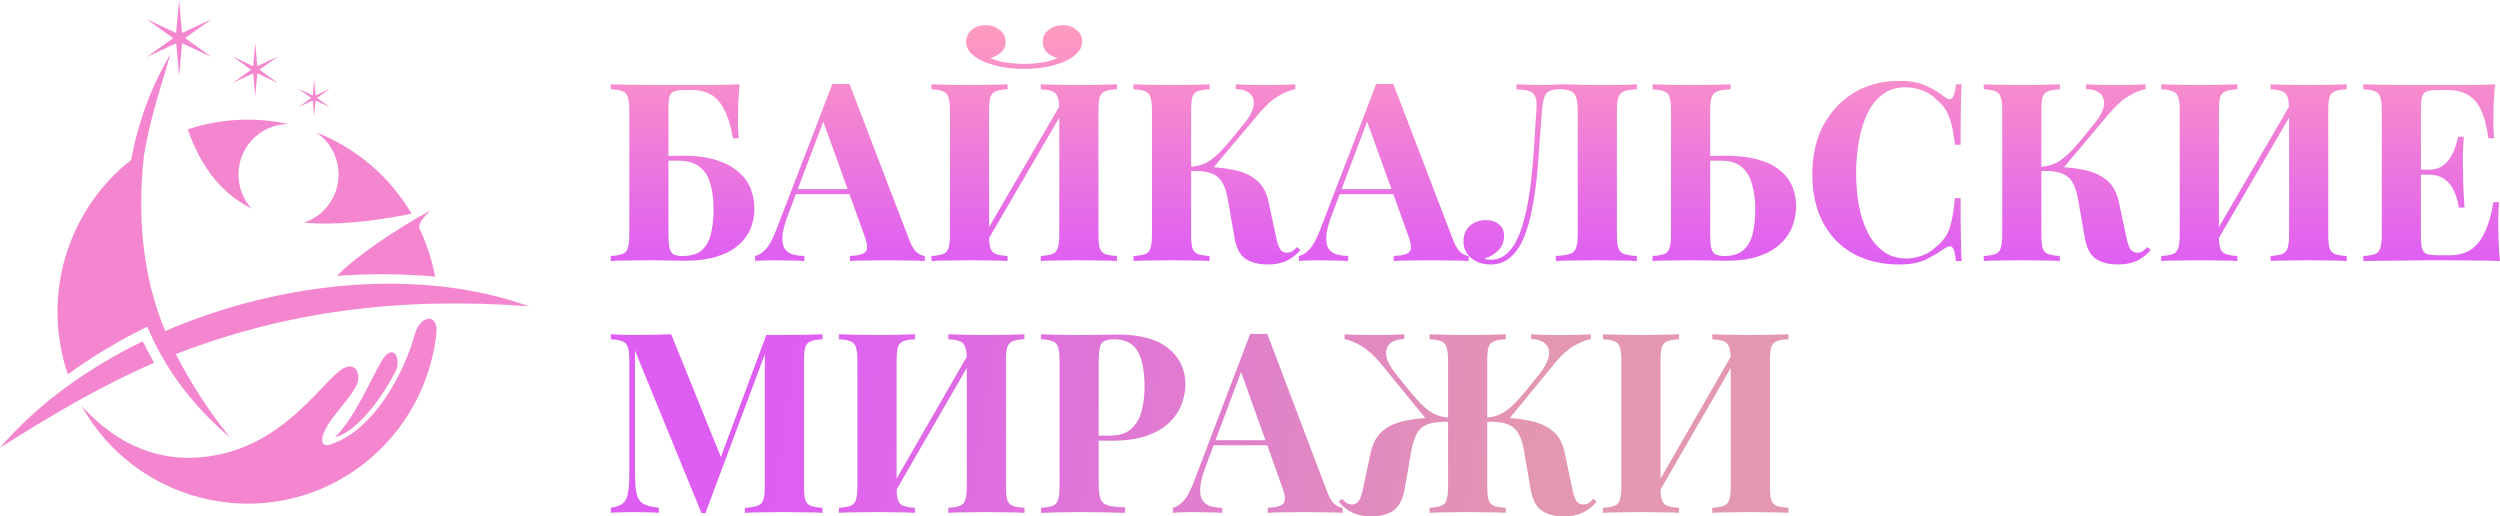
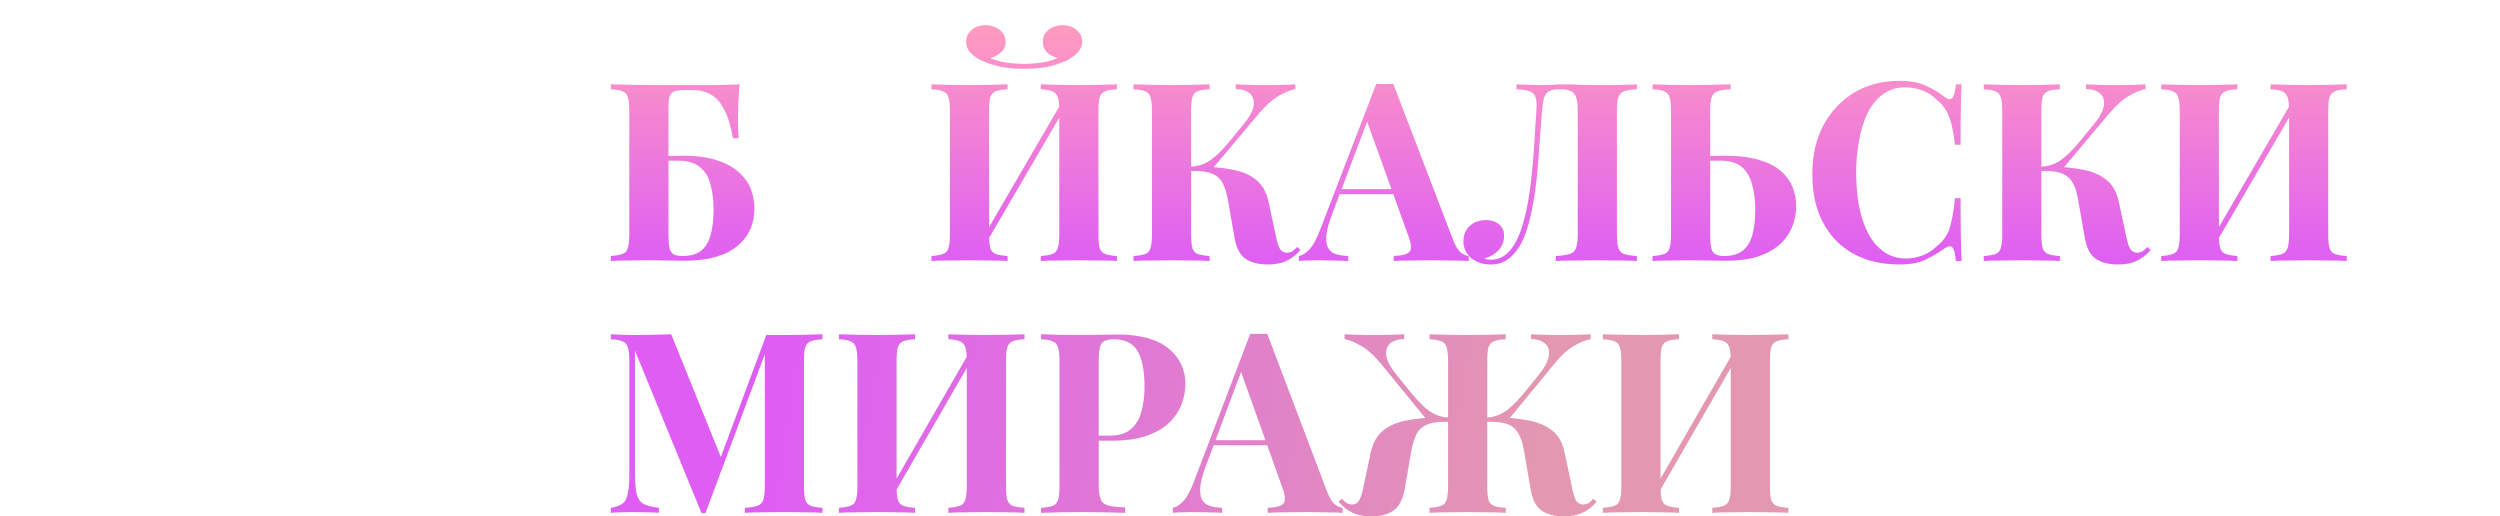
<svg xmlns="http://www.w3.org/2000/svg" width="397" height="82" viewBox="0 0 397 82" fill="none">
  <g clip-path="url(#clip0_79_309)">
    <path fill-rule="evenodd" clip-rule="evenodd" d="M40.854 10.504L40.533 6.854L40.204 10.512L36.91 8.964L39.883 11.081L36.91 13.187L40.216 11.646L40.533 15.296L40.866 11.638L44.16 13.187L41.183 11.069L44.16 8.964L40.854 10.504Z" fill="#F486D0" />
    <path fill-rule="evenodd" clip-rule="evenodd" d="M50.106 15.166L49.887 12.646L49.66 15.17L47.384 14.103L49.436 15.565L47.384 17.019L49.667 15.956L49.887 18.476L50.114 15.952L52.39 17.019L50.337 15.557L52.39 14.103L50.106 15.166Z" fill="#F486D0" />
    <path fill-rule="evenodd" clip-rule="evenodd" d="M68.364 33.429C63.115 36.257 56.55 40.65 53.502 43.822C58.693 43.426 63.907 43.459 69.092 43.921C68.609 41.297 67.785 38.75 66.64 36.344C66.197 35.412 67.878 33.922 68.364 33.429Z" fill="#F486D0" />
    <path fill-rule="evenodd" clip-rule="evenodd" d="M50.2 21.016C51.451 21.85 52.442 23.024 53.06 24.402C53.678 25.78 53.898 27.306 53.693 28.804C53.488 30.302 52.868 31.711 51.903 32.869C50.939 34.027 49.669 34.886 48.242 35.348C53.201 35.818 58.939 35.21 65.375 33.946C61.898 28.041 56.554 23.487 50.2 21.016V21.016Z" fill="#F486D0" />
    <path fill-rule="evenodd" clip-rule="evenodd" d="M26.244 52.568C22.59 43.877 21.822 34.238 22.836 24.915C23.87 18.314 25.895 12.839 27.055 8.596C24.008 13.78 21.9 19.469 20.831 25.397C15.842 29.305 12.19 34.688 10.387 40.792C8.583 46.897 8.718 53.418 10.772 59.442C14.749 56.55 18.973 54.018 23.392 51.877C25.989 58.111 30.212 64.123 36.546 69.484C33.222 65.381 30.333 60.937 27.928 56.226C45.308 49.479 63.393 47.093 84 48.638C66.883 42.471 44.775 44.565 26.244 52.568Z" fill="#F486D0" />
    <path fill-rule="evenodd" clip-rule="evenodd" d="M29.808 20.542C32.037 26.906 35.46 30.884 39.953 33.128C38.914 31.982 38.227 30.557 37.976 29.025C37.725 27.494 37.919 25.921 38.537 24.499C39.155 23.077 40.168 21.866 41.455 21.014C42.742 20.161 44.246 19.704 45.785 19.697C40.48 18.537 34.964 18.829 29.808 20.542V20.542Z" fill="#F486D0" />
-     <path fill-rule="evenodd" clip-rule="evenodd" d="M28.9 5.234L28.445 0L27.971 5.242L23.248 3.026L27.513 6.06L23.248 9.078L27.987 6.87L28.445 12.104L28.919 6.862L33.639 9.078L29.378 6.04L33.639 3.026L28.9 5.234Z" fill="#F486D0" />
    <path fill-rule="evenodd" clip-rule="evenodd" d="M65.872 53.074C64.106 59.541 59.151 68.544 52.339 70.622C50.819 71.088 50.847 69.437 52.01 67.549C53.044 65.854 55.477 63.282 56.511 61.39C57.294 59.98 56.879 57.878 55.187 58.229C51.751 58.98 45.347 72.226 30.588 72.688C24.423 72.882 18.32 70.389 12.961 64.455C21.34 79.502 40.643 84.547 55.202 75.438C59.094 73.011 62.387 69.722 64.83 65.82C67.274 61.919 68.803 57.507 69.303 52.92C69.636 49.641 66.703 50.024 65.872 53.074Z" fill="#F486D0" />
    <path fill-rule="evenodd" clip-rule="evenodd" d="M0 71.108C7.869 66.09 15.883 61.338 24.462 57.625L22.648 54.204C13.749 58.541 5.856 64.269 0 71.108Z" fill="#F486D0" />
-     <path fill-rule="evenodd" clip-rule="evenodd" d="M60.561 57.384C58.971 60.098 56.338 66.352 53.185 69.445C57.063 68.437 61.039 62.429 62.797 59.023C63.824 57.025 62.441 54.176 60.561 57.384Z" fill="#F486D0" />
  </g>
  <path d="M130.61 53.08V53.881C129.775 53.908 129.149 54.015 128.732 54.202C128.314 54.362 128.027 54.682 127.871 55.163C127.741 55.617 127.675 56.338 127.675 57.326V77.193C127.675 78.155 127.741 78.876 127.871 79.356C128.027 79.837 128.314 80.157 128.732 80.318C129.149 80.478 129.775 80.585 130.61 80.638V81.439C129.879 81.386 128.953 81.359 127.832 81.359C126.736 81.332 125.615 81.319 124.467 81.319C123.215 81.319 122.041 81.332 120.946 81.359C119.85 81.359 118.963 81.386 118.285 81.439V80.638C119.172 80.585 119.837 80.478 120.28 80.318C120.75 80.157 121.063 79.837 121.219 79.356C121.376 78.876 121.454 78.155 121.454 77.193V55.523H121.728L112.025 81.479H111.399L100.834 55.684V74.87C100.834 76.339 100.913 77.474 101.069 78.275C101.226 79.049 101.565 79.61 102.086 79.957C102.634 80.278 103.482 80.505 104.63 80.638V81.439C104.134 81.386 103.482 81.359 102.673 81.359C101.865 81.332 101.108 81.319 100.404 81.319C99.804 81.319 99.191 81.332 98.565 81.359C97.939 81.359 97.417 81.386 97 81.439V80.638C97.835 80.505 98.461 80.278 98.878 79.957C99.295 79.637 99.569 79.116 99.7 78.395C99.856 77.647 99.934 76.633 99.934 75.351V57.326C99.934 56.338 99.856 55.617 99.7 55.163C99.569 54.682 99.282 54.362 98.839 54.202C98.422 54.015 97.809 53.908 97 53.881V53.08C97.417 53.107 97.939 53.133 98.565 53.16C99.191 53.187 99.804 53.2 100.404 53.2C101.526 53.2 102.621 53.187 103.691 53.16C104.786 53.133 105.751 53.107 106.586 53.08L114.803 73.388L113.824 74.309L121.689 53.2C122.132 53.2 122.589 53.2 123.058 53.2C123.528 53.2 123.997 53.2 124.467 53.2C125.615 53.2 126.736 53.187 127.832 53.16C128.953 53.133 129.879 53.107 130.61 53.08Z" fill="url(#paint0_linear_79_309)" />
  <path d="M145.312 53.08V53.881C144.477 53.908 143.851 54.015 143.434 54.202C143.017 54.362 142.73 54.682 142.573 55.163C142.443 55.617 142.378 56.338 142.378 57.326V77.193C142.378 78.155 142.443 78.876 142.573 79.356C142.73 79.837 143.017 80.157 143.434 80.318C143.851 80.478 144.477 80.585 145.312 80.638V81.439C144.608 81.386 143.721 81.359 142.651 81.359C141.582 81.332 140.499 81.319 139.404 81.319C138.126 81.319 136.939 81.332 135.843 81.359C134.774 81.359 133.9 81.386 133.222 81.439V80.638C134.03 80.585 134.643 80.478 135.061 80.318C135.504 80.157 135.791 79.837 135.922 79.356C136.078 78.876 136.156 78.155 136.156 77.193V57.326C136.156 56.338 136.078 55.617 135.922 55.163C135.791 54.682 135.504 54.362 135.061 54.202C134.643 54.015 134.03 53.908 133.222 53.881V53.08C133.9 53.107 134.774 53.133 135.843 53.16C136.939 53.187 138.126 53.2 139.404 53.2C140.499 53.2 141.582 53.187 142.651 53.16C143.721 53.133 144.608 53.107 145.312 53.08ZM154.311 55.283C154.311 55.283 154.311 55.43 154.311 55.724C154.311 55.991 154.311 56.271 154.311 56.565C154.337 56.859 154.35 57.005 154.35 57.005L141.282 79.637L140.93 78.515L154.311 55.283ZM162.684 53.08V53.881C161.85 53.908 161.224 54.015 160.806 54.202C160.389 54.362 160.102 54.682 159.945 55.163C159.815 55.617 159.75 56.338 159.75 57.326V77.193C159.75 78.155 159.815 78.876 159.945 79.356C160.102 79.837 160.389 80.157 160.806 80.318C161.224 80.478 161.85 80.585 162.684 80.638V81.439C162.006 81.386 161.119 81.359 160.024 81.359C158.928 81.332 157.754 81.319 156.502 81.319C155.407 81.319 154.311 81.332 153.216 81.359C152.146 81.359 151.272 81.386 150.594 81.439V80.638C151.403 80.585 152.016 80.478 152.433 80.318C152.85 80.157 153.137 79.837 153.294 79.356C153.45 78.876 153.529 78.155 153.529 77.193V57.326C153.529 56.338 153.45 55.617 153.294 55.163C153.137 54.682 152.85 54.362 152.433 54.202C152.016 54.015 151.403 53.908 150.594 53.881V53.08C151.272 53.107 152.146 53.133 153.216 53.16C154.311 53.187 155.407 53.2 156.502 53.2C157.754 53.2 158.928 53.187 160.024 53.16C161.119 53.133 162.006 53.107 162.684 53.08Z" fill="url(#paint1_linear_79_309)" />
  <path d="M165.318 53.08C165.97 53.107 166.844 53.133 167.939 53.16C169.061 53.187 170.17 53.2 171.265 53.2C172.517 53.2 173.73 53.187 174.904 53.16C176.078 53.133 176.913 53.12 177.408 53.12C181.034 53.12 183.747 53.855 185.546 55.323C187.346 56.792 188.246 58.688 188.246 61.011C188.246 61.972 188.064 62.987 187.698 64.055C187.333 65.097 186.707 66.071 185.82 66.979C184.96 67.861 183.773 68.582 182.26 69.142C180.747 69.703 178.843 69.983 176.547 69.983H172.556V69.182H176.156C177.695 69.182 178.856 68.822 179.638 68.101C180.447 67.38 180.995 66.432 181.282 65.257C181.595 64.082 181.751 62.813 181.751 61.452C181.751 58.915 181.386 57.019 180.656 55.764C179.925 54.509 178.673 53.881 176.899 53.881C175.882 53.881 175.217 54.108 174.904 54.562C174.617 55.016 174.474 55.937 174.474 57.326V76.953C174.474 77.995 174.578 78.769 174.787 79.276C174.995 79.784 175.4 80.117 176 80.278C176.6 80.438 177.486 80.531 178.66 80.558V81.439C177.852 81.412 176.808 81.386 175.53 81.359C174.252 81.332 172.909 81.319 171.5 81.319C170.378 81.319 169.283 81.332 168.213 81.359C167.144 81.386 166.179 81.412 165.318 81.439V80.638C166.153 80.585 166.779 80.478 167.196 80.318C167.613 80.157 167.887 79.837 168.018 79.356C168.174 78.876 168.252 78.155 168.252 77.193V57.326C168.252 56.338 168.174 55.617 168.018 55.163C167.887 54.682 167.6 54.362 167.157 54.202C166.74 54.015 166.127 53.908 165.318 53.881V53.08Z" fill="url(#paint2_linear_79_309)" />
  <path d="M201.236 53L210.743 78.075C211.109 79.036 211.513 79.704 211.956 80.077C212.426 80.424 212.843 80.611 213.208 80.638V81.439C212.426 81.386 211.5 81.359 210.43 81.359C209.387 81.332 208.331 81.319 207.261 81.319C206.061 81.319 204.927 81.332 203.857 81.359C202.788 81.359 201.94 81.386 201.314 81.439V80.638C202.644 80.585 203.479 80.358 203.818 79.957C204.183 79.53 204.105 78.635 203.583 77.273L196.932 58.648L197.636 57.606L191.689 73.468C191.115 74.937 190.763 76.139 190.632 77.073C190.528 78.008 190.593 78.729 190.828 79.236C191.089 79.744 191.493 80.104 192.041 80.318C192.615 80.505 193.293 80.611 194.076 80.638V81.439C193.215 81.386 192.393 81.359 191.611 81.359C190.828 81.332 190.032 81.319 189.224 81.319C188.65 81.319 188.102 81.332 187.58 81.359C187.085 81.359 186.641 81.386 186.25 81.439V80.638C186.798 80.531 187.359 80.171 187.933 79.557C188.506 78.942 189.067 77.901 189.615 76.432L198.536 53C198.953 53.027 199.397 53.04 199.866 53.04C200.362 53.04 200.818 53.027 201.236 53ZM203.975 69.903V70.704H192.315L192.706 69.903H203.975Z" fill="url(#paint3_linear_79_309)" />
  <path d="M237.349 66.298C239.436 66.298 241.249 66.459 242.788 66.779C244.327 67.073 245.579 67.62 246.544 68.421C247.509 69.196 248.148 70.344 248.461 71.866L249.596 77.233C249.805 78.328 250.039 79.089 250.3 79.517C250.561 79.917 250.952 80.117 251.474 80.117C251.787 80.091 252.061 80.011 252.296 79.877C252.531 79.717 252.765 79.49 253 79.196L253.548 79.677C252.87 80.478 252.113 81.065 251.278 81.439C250.47 81.813 249.492 82 248.344 82C246.935 82 245.775 81.706 244.862 81.119C243.949 80.505 243.349 79.356 243.062 77.674L242.005 71.546C241.823 70.477 241.549 69.61 241.184 68.942C240.845 68.274 240.323 67.78 239.619 67.46C238.941 67.139 237.975 66.979 236.723 66.979H235.158V66.298H237.349ZM252.609 53.08V53.841C251.748 54.028 250.835 54.402 249.87 54.963C248.931 55.523 247.94 56.431 246.896 57.687L239.267 66.979H236.019V66.298C236.775 66.272 237.454 66.125 238.054 65.858C238.68 65.591 239.293 65.19 239.893 64.656C240.519 64.095 241.184 63.401 241.888 62.573L244.197 59.729C245.188 58.528 245.762 57.499 245.918 56.645C246.101 55.764 245.931 55.083 245.409 54.602C244.914 54.121 244.157 53.868 243.14 53.841V53.08C243.766 53.107 244.366 53.133 244.94 53.16C245.54 53.16 246.153 53.174 246.779 53.2C247.431 53.2 248.135 53.2 248.892 53.2C249.674 53.2 250.365 53.187 250.965 53.16C251.591 53.133 252.139 53.107 252.609 53.08ZM239.11 53.08V53.881C238.275 53.908 237.649 54.015 237.232 54.202C236.815 54.362 236.528 54.682 236.371 55.163C236.241 55.617 236.176 56.338 236.176 57.326V77.193C236.176 78.155 236.241 78.876 236.371 79.356C236.528 79.837 236.815 80.157 237.232 80.318C237.649 80.478 238.275 80.585 239.11 80.638V81.439C238.458 81.386 237.571 81.359 236.449 81.359C235.354 81.332 234.18 81.319 232.928 81.319C231.859 81.319 230.776 81.332 229.681 81.359C228.585 81.359 227.698 81.386 227.02 81.439V80.638C227.829 80.585 228.442 80.478 228.859 80.318C229.302 80.157 229.589 79.837 229.72 79.356C229.876 78.876 229.954 78.155 229.954 77.193V57.326C229.954 56.338 229.876 55.617 229.72 55.163C229.589 54.682 229.315 54.362 228.898 54.202C228.481 54.015 227.855 53.908 227.02 53.881V53.08C227.698 53.107 228.585 53.133 229.681 53.16C230.776 53.187 231.859 53.2 232.928 53.2C234.18 53.2 235.354 53.187 236.449 53.16C237.571 53.133 238.458 53.107 239.11 53.08ZM222.99 53.08V53.841C221.973 53.868 221.203 54.121 220.681 54.602C220.186 55.083 220.016 55.764 220.173 56.645C220.355 57.499 220.942 58.528 221.933 59.729L224.242 62.573C224.946 63.401 225.598 64.095 226.198 64.656C226.798 65.19 227.411 65.591 228.037 65.858C228.663 66.125 229.341 66.272 230.072 66.298V66.979H226.824L219.234 57.687C218.19 56.431 217.186 55.523 216.221 54.963C215.282 54.402 214.382 54.028 213.521 53.841V53.08C213.991 53.107 214.525 53.133 215.125 53.16C215.751 53.187 216.456 53.2 217.238 53.2C218.021 53.2 218.712 53.2 219.312 53.2C219.938 53.174 220.551 53.16 221.151 53.16C221.751 53.133 222.364 53.107 222.99 53.08ZM230.933 66.298V66.979H229.407C228.181 66.979 227.216 67.139 226.511 67.46C225.807 67.78 225.285 68.274 224.946 68.942C224.607 69.61 224.333 70.477 224.125 71.546L223.068 77.674C222.755 79.356 222.142 80.505 221.229 81.119C220.342 81.706 219.195 82 217.786 82C216.612 82 215.621 81.813 214.812 81.439C214.004 81.065 213.26 80.478 212.582 79.677L213.13 79.196C213.365 79.49 213.599 79.717 213.834 79.877C214.069 80.011 214.343 80.091 214.656 80.117C215.151 80.117 215.53 79.917 215.791 79.517C216.077 79.089 216.325 78.328 216.534 77.233L217.669 71.866C218.008 70.344 218.647 69.196 219.586 68.421C220.525 67.62 221.764 67.073 223.303 66.779C224.868 66.459 226.694 66.298 228.781 66.298H230.933Z" fill="url(#paint4_linear_79_309)" />
  <path d="M266.628 53.08V53.881C265.793 53.908 265.167 54.015 264.75 54.202C264.332 54.362 264.045 54.682 263.889 55.163C263.758 55.617 263.693 56.338 263.693 57.326V77.193C263.693 78.155 263.758 78.876 263.889 79.356C264.045 79.837 264.332 80.157 264.75 80.318C265.167 80.478 265.793 80.585 266.628 80.638V81.439C265.923 81.386 265.037 81.359 263.967 81.359C262.898 81.332 261.815 81.319 260.72 81.319C259.441 81.319 258.255 81.332 257.159 81.359C256.09 81.359 255.216 81.386 254.538 81.439V80.638C255.346 80.585 255.959 80.478 256.377 80.318C256.82 80.157 257.107 79.837 257.237 79.356C257.394 78.876 257.472 78.155 257.472 77.193V57.326C257.472 56.338 257.394 55.617 257.237 55.163C257.107 54.682 256.82 54.362 256.377 54.202C255.959 54.015 255.346 53.908 254.538 53.881V53.08C255.216 53.107 256.09 53.133 257.159 53.16C258.255 53.187 259.441 53.2 260.72 53.2C261.815 53.2 262.898 53.187 263.967 53.16C265.037 53.133 265.923 53.107 266.628 53.08ZM275.627 55.283C275.627 55.283 275.627 55.43 275.627 55.724C275.627 55.991 275.627 56.271 275.627 56.565C275.653 56.859 275.666 57.005 275.666 57.005L262.598 79.637L262.246 78.515L275.627 55.283ZM284 53.08V53.881C283.165 53.908 282.539 54.015 282.122 54.202C281.705 54.362 281.418 54.682 281.261 55.163C281.131 55.617 281.065 56.338 281.065 57.326V77.193C281.065 78.155 281.131 78.876 281.261 79.356C281.418 79.837 281.705 80.157 282.122 80.318C282.539 80.478 283.165 80.585 284 80.638V81.439C283.322 81.386 282.435 81.359 281.339 81.359C280.244 81.332 279.07 81.319 277.818 81.319C276.722 81.319 275.627 81.332 274.531 81.359C273.462 81.359 272.588 81.386 271.91 81.439V80.638C272.718 80.585 273.331 80.478 273.749 80.318C274.166 80.157 274.453 79.837 274.61 79.356C274.766 78.876 274.844 78.155 274.844 77.193V57.326C274.844 56.338 274.766 55.617 274.61 55.163C274.453 54.682 274.166 54.362 273.749 54.202C273.331 54.015 272.718 53.908 271.91 53.881V53.08C272.588 53.107 273.462 53.133 274.531 53.16C275.627 53.187 276.722 53.2 277.818 53.2C279.07 53.2 280.244 53.187 281.339 53.16C282.435 53.133 283.322 53.107 284 53.08Z" fill="url(#paint5_linear_79_309)" />
  <path d="M117.456 13.391C117.351 14.553 117.273 15.676 117.221 16.759C117.195 17.842 117.182 18.674 117.182 19.256C117.182 19.784 117.195 20.286 117.221 20.761C117.247 21.237 117.273 21.633 117.299 21.95H116.4C116.061 20.022 115.591 18.503 114.992 17.393C114.418 16.257 113.714 15.465 112.88 15.016C112.045 14.54 111.08 14.302 109.985 14.302H108.851C108.069 14.302 107.482 14.368 107.091 14.501C106.726 14.633 106.478 14.897 106.348 15.293C106.217 15.663 106.152 16.27 106.152 17.116V37.245C106.152 38.143 106.204 38.843 106.309 39.345C106.413 39.821 106.622 40.164 106.935 40.375C107.273 40.56 107.756 40.653 108.382 40.653C109.685 40.653 110.689 40.362 111.393 39.781C112.097 39.173 112.593 38.315 112.88 37.205C113.166 36.096 113.31 34.788 113.31 33.283C113.31 31.724 113.14 30.364 112.801 29.201C112.488 28.039 111.928 27.141 111.12 26.507C110.311 25.846 109.164 25.516 107.678 25.516C107.313 25.516 106.869 25.516 106.348 25.516C105.852 25.516 105.357 25.529 104.862 25.556C104.392 25.556 103.975 25.556 103.61 25.556V24.763C104.497 24.763 105.37 24.763 106.23 24.763C107.117 24.737 107.86 24.724 108.46 24.724C110.572 24.724 112.358 24.961 113.818 25.437C115.278 25.912 116.439 26.546 117.299 27.339C118.186 28.105 118.825 28.99 119.216 29.994C119.607 30.998 119.802 32.041 119.802 33.124C119.802 34.26 119.594 35.33 119.177 36.334C118.759 37.337 118.095 38.222 117.182 38.989C116.295 39.755 115.148 40.349 113.74 40.772C112.332 41.194 110.637 41.406 108.655 41.406C108.004 41.406 107.208 41.392 106.27 41.366C105.331 41.34 104.145 41.326 102.71 41.326C101.772 41.326 100.742 41.34 99.621 41.366C98.525 41.366 97.652 41.392 97 41.445V40.653C97.808 40.6 98.421 40.494 98.838 40.336C99.281 40.177 99.568 39.86 99.699 39.385C99.855 38.909 99.933 38.196 99.933 37.245V17.591C99.933 16.614 99.855 15.901 99.699 15.451C99.568 14.976 99.295 14.659 98.877 14.501C98.46 14.316 97.834 14.21 97 14.184V13.391C98.069 13.417 99.203 13.444 100.403 13.47C101.602 13.47 102.789 13.483 103.962 13.51C105.135 13.51 106.23 13.51 107.247 13.51C108.264 13.51 109.099 13.51 109.751 13.51C110.872 13.51 112.149 13.51 113.584 13.51C115.018 13.483 116.308 13.444 117.456 13.391Z" fill="url(#paint6_linear_79_309)" />
-   <path d="M134.891 13.312L144.395 38.117C144.76 39.068 145.164 39.728 145.607 40.098C146.077 40.441 146.494 40.626 146.859 40.653V41.445C146.077 41.392 145.151 41.366 144.082 41.366C143.039 41.34 141.983 41.326 140.914 41.326C139.714 41.326 138.58 41.34 137.511 41.366C136.442 41.366 135.595 41.392 134.969 41.445V40.653C136.299 40.6 137.133 40.375 137.472 39.979C137.837 39.556 137.759 38.672 137.237 37.324L130.588 18.899L131.292 17.869L125.347 33.56C124.774 35.013 124.422 36.202 124.291 37.126C124.187 38.051 124.252 38.764 124.487 39.266C124.747 39.768 125.152 40.124 125.699 40.336C126.273 40.521 126.951 40.626 127.733 40.653V41.445C126.873 41.392 126.051 41.366 125.269 41.366C124.487 41.34 123.691 41.326 122.883 41.326C122.309 41.326 121.762 41.34 121.24 41.366C120.745 41.366 120.302 41.392 119.911 41.445V40.653C120.458 40.547 121.019 40.191 121.592 39.583C122.166 38.975 122.727 37.945 123.274 36.492L132.192 13.312C132.609 13.338 133.052 13.351 133.522 13.351C134.017 13.351 134.473 13.338 134.891 13.312ZM137.628 30.033V30.826H125.973L126.364 30.033H137.628Z" fill="url(#paint7_linear_79_309)" />
  <path d="M160 13.391V14.184C159.166 14.21 158.54 14.316 158.123 14.501C157.706 14.659 157.419 14.976 157.262 15.451C157.132 15.901 157.067 16.614 157.067 17.591V37.245C157.067 38.196 157.132 38.909 157.262 39.385C157.419 39.86 157.706 40.177 158.123 40.336C158.54 40.494 159.166 40.6 160 40.653V41.445C159.296 41.392 158.41 41.366 157.341 41.366C156.272 41.34 155.19 41.326 154.094 41.326C152.817 41.326 151.63 41.34 150.535 41.366C149.466 41.366 148.593 41.392 147.915 41.445V40.653C148.723 40.6 149.336 40.494 149.753 40.336C150.196 40.177 150.483 39.86 150.613 39.385C150.77 38.909 150.848 38.196 150.848 37.245V17.591C150.848 16.614 150.77 15.901 150.613 15.451C150.483 14.976 150.196 14.659 149.753 14.501C149.336 14.316 148.723 14.21 147.915 14.184V13.391C148.593 13.417 149.466 13.444 150.535 13.47C151.63 13.497 152.817 13.51 154.094 13.51C155.19 13.51 156.272 13.497 157.341 13.47C158.41 13.444 159.296 13.417 160 13.391ZM168.996 15.57C168.996 15.57 168.996 15.716 168.996 16.006C168.996 16.27 168.996 16.548 168.996 16.838C169.022 17.129 169.035 17.274 169.035 17.274L155.972 39.662L155.62 38.553L168.996 15.57ZM177.366 13.391V14.184C176.532 14.21 175.906 14.316 175.489 14.501C175.072 14.659 174.785 14.976 174.628 15.451C174.498 15.901 174.433 16.614 174.433 17.591V37.245C174.433 38.196 174.498 38.909 174.628 39.385C174.785 39.86 175.072 40.177 175.489 40.336C175.906 40.494 176.532 40.6 177.366 40.653V41.445C176.688 41.392 175.802 41.366 174.707 41.366C173.611 41.34 172.438 41.326 171.186 41.326C170.091 41.326 168.996 41.34 167.901 41.366C166.832 41.366 165.958 41.392 165.28 41.445V40.653C166.089 40.6 166.702 40.494 167.119 40.336C167.536 40.177 167.823 39.86 167.979 39.385C168.136 38.909 168.214 38.196 168.214 37.245V17.591C168.214 16.614 168.136 15.901 167.979 15.451C167.823 14.976 167.536 14.659 167.119 14.501C166.702 14.316 166.089 14.21 165.28 14.184V13.391C165.958 13.417 166.832 13.444 167.901 13.47C168.996 13.497 170.091 13.51 171.186 13.51C172.438 13.51 173.611 13.497 174.707 13.47C175.802 13.444 176.688 13.417 177.366 13.391ZM168.761 4C169.648 4 170.378 4.251 170.952 4.753C171.551 5.228 171.851 5.849 171.851 6.615C171.851 7.249 171.63 7.804 171.186 8.279C170.769 8.755 170.209 9.178 169.505 9.547C168.775 9.917 167.823 10.248 166.649 10.538C165.476 10.802 164.133 10.934 162.621 10.934C161.109 10.934 159.766 10.802 158.592 10.538C157.419 10.248 156.467 9.917 155.737 9.547C155.059 9.204 154.499 8.795 154.055 8.319C153.638 7.844 153.429 7.276 153.429 6.615C153.429 5.876 153.716 5.255 154.29 4.753C154.864 4.251 155.607 4 156.519 4C157.406 4 158.149 4.251 158.749 4.753C159.375 5.228 159.687 5.862 159.687 6.655C159.687 7.342 159.44 7.896 158.944 8.319C158.475 8.742 157.914 9.046 157.262 9.23C157.784 9.442 158.345 9.627 158.944 9.785C159.57 9.917 160.209 10.01 160.861 10.063C161.513 10.115 162.099 10.142 162.621 10.142C163.168 10.142 163.755 10.115 164.381 10.063C165.007 10.01 165.633 9.917 166.258 9.785C166.91 9.627 167.471 9.429 167.94 9.191C167.262 9.032 166.702 8.742 166.258 8.319C165.815 7.87 165.593 7.315 165.593 6.655C165.593 5.862 165.893 5.228 166.493 4.753C167.093 4.251 167.849 4 168.761 4Z" fill="url(#paint8_linear_79_309)" />
  <path d="M192.085 13.391V14.184C191.25 14.21 190.611 14.316 190.168 14.501C189.751 14.659 189.477 14.976 189.347 15.451C189.216 15.901 189.151 16.614 189.151 17.591V37.245C189.151 38.196 189.216 38.909 189.347 39.385C189.503 39.86 189.79 40.177 190.207 40.336C190.624 40.494 191.25 40.6 192.085 40.653V41.445C191.381 41.392 190.494 41.366 189.425 41.366C188.356 41.34 187.274 41.326 186.179 41.326C184.927 41.326 183.741 41.34 182.619 41.366C181.524 41.366 180.651 41.392 179.999 41.445V40.653C180.833 40.6 181.459 40.494 181.876 40.336C182.294 40.177 182.567 39.86 182.698 39.385C182.854 38.909 182.932 38.196 182.932 37.245V17.591C182.932 16.614 182.854 15.901 182.698 15.451C182.567 14.976 182.28 14.659 181.837 14.501C181.42 14.316 180.807 14.21 179.999 14.184V13.391C180.651 13.417 181.524 13.444 182.619 13.47C183.741 13.497 184.927 13.51 186.179 13.51C187.274 13.51 188.356 13.497 189.425 13.47C190.494 13.444 191.381 13.417 192.085 13.391ZM190.285 26.467C192.371 26.467 194.184 26.626 195.722 26.943C197.287 27.233 198.538 27.775 199.477 28.567C200.442 29.333 201.093 30.469 201.432 31.975L202.567 37.285C202.775 38.368 203.01 39.121 203.271 39.543C203.531 39.94 203.923 40.138 204.444 40.138C204.757 40.111 205.018 40.032 205.226 39.9C205.461 39.741 205.709 39.517 205.969 39.226L206.517 39.702C205.813 40.494 205.057 41.075 204.249 41.445C203.44 41.815 202.462 42 201.315 42C199.907 42 198.747 41.709 197.834 41.128C196.921 40.521 196.322 39.385 196.035 37.721L194.979 31.658C194.796 30.601 194.523 29.743 194.158 29.082C193.819 28.422 193.297 27.933 192.593 27.616C191.889 27.299 190.911 27.141 189.66 27.141H188.134V26.467H190.285ZM188.995 27.141V26.467C190.116 26.441 191.133 26.137 192.045 25.556C192.958 24.948 193.936 24.024 194.979 22.782L197.287 19.969C198.303 18.78 198.89 17.763 199.047 16.918C199.203 16.046 199.034 15.372 198.538 14.897C198.043 14.421 197.273 14.17 196.23 14.144V13.391C196.856 13.417 197.469 13.444 198.069 13.47C198.668 13.47 199.281 13.483 199.907 13.51C200.533 13.51 201.224 13.51 201.98 13.51C202.762 13.51 203.453 13.497 204.053 13.47C204.679 13.444 205.226 13.417 205.696 13.391V14.144C204.835 14.329 203.936 14.699 202.997 15.253C202.058 15.808 201.054 16.706 199.985 17.948L192.241 27.141H188.995Z" fill="url(#paint9_linear_79_309)" />
  <path d="M221.251 13.312L230.755 38.117C231.12 39.068 231.524 39.728 231.967 40.098C232.437 40.441 232.854 40.626 233.219 40.653V41.445C232.437 41.392 231.511 41.366 230.442 41.366C229.399 41.34 228.343 41.326 227.274 41.326C226.075 41.326 224.94 41.34 223.871 41.366C222.802 41.366 221.955 41.392 221.329 41.445V40.653C222.659 40.6 223.493 40.375 223.832 39.979C224.197 39.556 224.119 38.672 223.597 37.324L216.948 18.899L217.652 17.869L211.707 33.56C211.134 35.013 210.782 36.202 210.651 37.126C210.547 38.051 210.612 38.764 210.847 39.266C211.108 39.768 211.512 40.124 212.059 40.336C212.633 40.521 213.311 40.626 214.093 40.653V41.445C213.233 41.392 212.411 41.366 211.629 41.366C210.847 41.34 210.052 41.326 209.243 41.326C208.67 41.326 208.122 41.34 207.601 41.366C207.105 41.366 206.662 41.392 206.271 41.445V40.653C206.818 40.547 207.379 40.191 207.953 39.583C208.526 38.975 209.087 37.945 209.634 36.492L218.552 13.312C218.969 13.338 219.412 13.351 219.882 13.351C220.377 13.351 220.834 13.338 221.251 13.312ZM223.989 30.033V30.826H212.333L212.724 30.033H223.989Z" fill="url(#paint10_linear_79_309)" />
  <path d="M259.932 13.391V14.184C259.046 14.21 258.368 14.316 257.899 14.501C257.455 14.659 257.155 14.976 256.999 15.451C256.843 15.901 256.764 16.614 256.764 17.591V37.245C256.764 38.196 256.843 38.909 256.999 39.385C257.155 39.86 257.455 40.177 257.899 40.336C258.368 40.494 259.046 40.6 259.932 40.653V41.445C259.228 41.392 258.303 41.366 257.155 41.366C256.034 41.34 254.835 41.326 253.557 41.326C252.332 41.326 251.132 41.34 249.959 41.366C248.785 41.366 247.821 41.392 247.064 41.445V40.653C248.029 40.6 248.759 40.494 249.255 40.336C249.776 40.177 250.115 39.86 250.272 39.385C250.454 38.909 250.545 38.196 250.545 37.245V17.591C250.545 16.614 250.454 15.887 250.272 15.412C250.115 14.936 249.828 14.619 249.411 14.461C249.02 14.276 248.499 14.184 247.847 14.184H247.573C246.947 14.184 246.439 14.276 246.048 14.461C245.683 14.619 245.409 14.95 245.226 15.451C245.07 15.927 244.952 16.64 244.874 17.591C244.744 19.15 244.613 20.827 244.483 22.624C244.379 24.42 244.235 26.229 244.053 28.052C243.87 29.875 243.61 31.618 243.271 33.283C242.958 34.947 242.527 36.439 241.98 37.76C241.432 39.055 240.728 40.085 239.868 40.851C239.007 41.617 237.951 42 236.7 42C235.526 42 234.509 41.67 233.649 41.009C232.815 40.323 232.397 39.424 232.397 38.315C232.397 37.285 232.736 36.466 233.414 35.858C234.118 35.251 234.966 34.947 235.957 34.947C236.817 34.947 237.508 35.171 238.03 35.62C238.577 36.043 238.851 36.638 238.851 37.404C238.851 38.328 238.551 39.107 237.951 39.741C237.378 40.349 236.635 40.785 235.722 41.049C235.852 41.128 235.996 41.181 236.152 41.208C236.335 41.234 236.517 41.247 236.7 41.247C237.899 41.247 238.903 40.785 239.711 39.86C240.52 38.936 241.172 37.681 241.667 36.096C242.188 34.484 242.593 32.662 242.879 30.628C243.166 28.594 243.388 26.467 243.544 24.248C243.701 22.003 243.844 19.784 243.975 17.591C244.053 16.667 244.014 15.967 243.857 15.491C243.727 15.016 243.414 14.685 242.919 14.501C242.449 14.316 241.745 14.21 240.807 14.184V13.391C241.354 13.417 242.006 13.444 242.762 13.47C243.518 13.497 244.209 13.51 244.835 13.51C245.435 13.51 246.008 13.497 246.556 13.47C247.13 13.417 247.703 13.391 248.277 13.391C249.268 13.391 250.167 13.417 250.976 13.47C251.784 13.497 252.749 13.51 253.87 13.51C254.522 13.51 255.226 13.51 255.982 13.51C256.764 13.483 257.494 13.47 258.172 13.47C258.876 13.444 259.463 13.417 259.932 13.391Z" fill="url(#paint11_linear_79_309)" />
  <path d="M274.823 13.391V14.184C273.911 14.21 273.22 14.316 272.751 14.501C272.281 14.659 271.968 14.976 271.812 15.451C271.655 15.901 271.577 16.614 271.577 17.591V37.245C271.577 38.143 271.629 38.843 271.734 39.345C271.838 39.821 272.06 40.164 272.399 40.375C272.737 40.56 273.22 40.653 273.846 40.653C275.123 40.653 276.114 40.349 276.818 39.741C277.522 39.134 278.018 38.288 278.304 37.205C278.591 36.096 278.735 34.788 278.735 33.283C278.735 31.777 278.565 30.443 278.226 29.28C277.913 28.092 277.366 27.167 276.584 26.507C275.801 25.846 274.693 25.516 273.259 25.516C272.79 25.516 272.294 25.516 271.773 25.516C271.277 25.516 270.782 25.529 270.286 25.556C269.817 25.556 269.4 25.556 269.035 25.556V24.763C269.921 24.763 270.795 24.763 271.655 24.763C272.542 24.737 273.285 24.724 273.885 24.724C275.997 24.724 277.783 24.935 279.243 25.358C280.703 25.78 281.864 26.361 282.724 27.101C283.611 27.841 284.25 28.699 284.641 29.677C285.032 30.628 285.227 31.645 285.227 32.728C285.227 33.864 285.019 34.96 284.602 36.017C284.184 37.073 283.519 38.011 282.607 38.83C281.72 39.623 280.573 40.257 279.165 40.732C277.757 41.181 276.062 41.406 274.08 41.406C273.481 41.406 272.685 41.392 271.695 41.366C270.73 41.34 269.595 41.326 268.292 41.326C267.249 41.326 266.167 41.34 265.045 41.366C263.95 41.366 263.077 41.392 262.425 41.445V40.653C263.233 40.6 263.846 40.494 264.263 40.336C264.706 40.177 264.993 39.86 265.124 39.385C265.28 38.909 265.358 38.196 265.358 37.245V17.591C265.358 16.614 265.28 15.901 265.124 15.451C264.993 14.976 264.706 14.659 264.263 14.501C263.846 14.316 263.233 14.21 262.425 14.184V13.391C263.077 13.417 263.95 13.444 265.045 13.47C266.167 13.497 267.353 13.51 268.605 13.51C269.752 13.51 270.886 13.497 272.007 13.47C273.155 13.444 274.093 13.417 274.823 13.391Z" fill="url(#paint12_linear_79_309)" />
  <path d="M301.641 12.836C303.362 12.836 304.77 13.101 305.865 13.629C306.986 14.131 307.977 14.725 308.837 15.412C309.359 15.808 309.75 15.861 310.011 15.57C310.298 15.253 310.493 14.527 310.597 13.391H311.497C311.445 14.421 311.406 15.676 311.38 17.155C311.354 18.608 311.341 20.55 311.341 22.98H310.441C310.311 21.765 310.141 20.735 309.933 19.89C309.724 19.018 309.437 18.252 309.072 17.591C308.707 16.931 308.186 16.337 307.508 15.808C306.856 15.148 306.1 14.659 305.239 14.342C304.379 14.025 303.479 13.867 302.54 13.867C301.132 13.867 299.933 14.25 298.942 15.016C297.951 15.755 297.143 16.772 296.517 18.067C295.917 19.361 295.474 20.827 295.187 22.465C294.9 24.076 294.757 25.754 294.757 27.497C294.757 29.267 294.9 30.971 295.187 32.609C295.5 34.22 295.969 35.66 296.595 36.928C297.247 38.196 298.081 39.2 299.098 39.94C300.115 40.679 301.315 41.049 302.697 41.049C303.557 41.049 304.418 40.891 305.278 40.574C306.165 40.23 306.921 39.741 307.547 39.107C308.564 38.315 309.255 37.337 309.62 36.175C309.985 34.986 310.258 33.415 310.441 31.46H311.341C311.341 33.969 311.354 36.004 311.38 37.562C311.406 39.094 311.445 40.389 311.497 41.445H310.597C310.493 40.309 310.311 39.596 310.05 39.306C309.815 39.015 309.411 39.055 308.837 39.424C307.873 40.111 306.843 40.719 305.748 41.247C304.678 41.749 303.296 42 301.602 42C298.838 42 296.413 41.432 294.327 40.296C292.267 39.16 290.663 37.522 289.516 35.383C288.369 33.243 287.795 30.667 287.795 27.656C287.795 24.697 288.382 22.108 289.555 19.89C290.754 17.671 292.384 15.94 294.444 14.699C296.53 13.457 298.929 12.836 301.641 12.836Z" fill="url(#paint13_linear_79_309)" />
  <path d="M327.106 13.391V14.184C326.271 14.21 325.633 14.316 325.189 14.501C324.772 14.659 324.498 14.976 324.368 15.451C324.238 15.901 324.172 16.614 324.172 17.591V37.245C324.172 38.196 324.238 38.909 324.368 39.385C324.524 39.86 324.811 40.177 325.228 40.336C325.646 40.494 326.271 40.6 327.106 40.653V41.445C326.402 41.392 325.515 41.366 324.446 41.366C323.377 41.34 322.295 41.326 321.2 41.326C319.948 41.326 318.762 41.34 317.641 41.366C316.546 41.366 315.672 41.392 315.02 41.445V40.653C315.855 40.6 316.48 40.494 316.898 40.336C317.315 40.177 317.589 39.86 317.719 39.385C317.875 38.909 317.954 38.196 317.954 37.245V17.591C317.954 16.614 317.875 15.901 317.719 15.451C317.589 14.976 317.302 14.659 316.858 14.501C316.441 14.316 315.828 14.21 315.02 14.184V13.391C315.672 13.417 316.546 13.444 317.641 13.47C318.762 13.497 319.948 13.51 321.2 13.51C322.295 13.51 323.377 13.497 324.446 13.47C325.515 13.444 326.402 13.417 327.106 13.391ZM325.307 26.467C327.393 26.467 329.205 26.626 330.743 26.943C332.308 27.233 333.559 27.775 334.498 28.567C335.463 29.333 336.115 30.469 336.454 31.975L337.588 37.285C337.797 38.368 338.031 39.121 338.292 39.543C338.553 39.94 338.944 40.138 339.465 40.138C339.778 40.111 340.039 40.032 340.248 39.9C340.482 39.741 340.73 39.517 340.991 39.226L341.538 39.702C340.834 40.494 340.078 41.075 339.27 41.445C338.461 41.815 337.484 42 336.336 42C334.928 42 333.768 41.709 332.855 41.128C331.943 40.521 331.343 39.385 331.056 37.721L330 31.658C329.818 30.601 329.544 29.743 329.179 29.082C328.84 28.422 328.318 27.933 327.614 27.616C326.91 27.299 325.932 27.141 324.681 27.141H323.156V26.467H325.307ZM324.016 27.141V26.467C325.137 26.441 326.154 26.137 327.067 25.556C327.979 24.948 328.957 24.024 330 22.782L332.308 19.969C333.325 18.78 333.911 17.763 334.068 16.918C334.224 16.046 334.055 15.372 333.559 14.897C333.064 14.421 332.295 14.17 331.252 14.144V13.391C331.878 13.417 332.49 13.444 333.09 13.47C333.69 13.47 334.302 13.483 334.928 13.51C335.554 13.51 336.245 13.51 337.001 13.51C337.783 13.51 338.474 13.497 339.074 13.47C339.7 13.444 340.248 13.417 340.717 13.391V14.144C339.856 14.329 338.957 14.699 338.018 15.253C337.079 15.808 336.076 16.706 335.007 17.948L327.262 27.141H324.016Z" fill="url(#paint14_linear_79_309)" />
  <path d="M355.294 13.391V14.184C354.46 14.21 353.834 14.316 353.417 14.501C353 14.659 352.713 14.976 352.556 15.451C352.426 15.901 352.361 16.614 352.361 17.591V37.245C352.361 38.196 352.426 38.909 352.556 39.385C352.713 39.86 353 40.177 353.417 40.336C353.834 40.494 354.46 40.6 355.294 40.653V41.445C354.59 41.392 353.704 41.366 352.635 41.366C351.565 41.34 350.483 41.326 349.388 41.326C348.111 41.326 346.924 41.34 345.829 41.366C344.76 41.366 343.886 41.392 343.208 41.445V40.653C344.017 40.6 344.63 40.494 345.047 40.336C345.49 40.177 345.777 39.86 345.907 39.385C346.064 38.909 346.142 38.196 346.142 37.245V17.591C346.142 16.614 346.064 15.901 345.907 15.451C345.777 14.976 345.49 14.659 345.047 14.501C344.63 14.316 344.017 14.21 343.208 14.184V13.391C343.886 13.417 344.76 13.444 345.829 13.47C346.924 13.497 348.111 13.51 349.388 13.51C350.483 13.51 351.565 13.497 352.635 13.47C353.704 13.444 354.59 13.417 355.294 13.391ZM364.29 15.57C364.29 15.57 364.29 15.716 364.29 16.006C364.29 16.27 364.29 16.548 364.29 16.838C364.316 17.129 364.329 17.274 364.329 17.274L351.266 39.662L350.914 38.553L364.29 15.57ZM372.66 13.391V14.184C371.826 14.21 371.2 14.316 370.783 14.501C370.365 14.659 370.079 14.976 369.922 15.451C369.792 15.901 369.727 16.614 369.727 17.591V37.245C369.727 38.196 369.792 38.909 369.922 39.385C370.079 39.86 370.365 40.177 370.783 40.336C371.2 40.494 371.826 40.6 372.66 40.653V41.445C371.982 41.392 371.095 41.366 370 41.366C368.905 41.34 367.732 41.326 366.48 41.326C365.385 41.326 364.29 41.34 363.195 41.366C362.126 41.366 361.252 41.392 360.574 41.445V40.653C361.383 40.6 361.995 40.494 362.413 40.336C362.83 40.177 363.117 39.86 363.273 39.385C363.43 38.909 363.508 38.196 363.508 37.245V17.591C363.508 16.614 363.43 15.901 363.273 15.451C363.117 14.976 362.83 14.659 362.413 14.501C361.995 14.316 361.383 14.21 360.574 14.184V13.391C361.252 13.417 362.126 13.444 363.195 13.47C364.29 13.497 365.385 13.51 366.48 13.51C367.732 13.51 368.905 13.497 370 13.47C371.095 13.444 371.982 13.417 372.66 13.391Z" fill="url(#paint15_linear_79_309)" />
-   <path d="M396.218 13.391C396.113 14.553 396.035 15.676 395.983 16.759C395.957 17.842 395.944 18.674 395.944 19.256C395.944 19.784 395.957 20.286 395.983 20.761C396.009 21.237 396.035 21.633 396.061 21.95H395.162C394.901 20.022 394.497 18.503 393.949 17.393C393.402 16.257 392.685 15.465 391.798 15.016C390.938 14.54 389.921 14.302 388.747 14.302H387.144C386.388 14.302 385.814 14.368 385.423 14.501C385.032 14.633 384.771 14.897 384.641 15.293C384.51 15.689 384.445 16.297 384.445 17.116V37.721C384.445 38.539 384.51 39.147 384.641 39.543C384.771 39.94 385.032 40.204 385.423 40.336C385.814 40.468 386.388 40.534 387.144 40.534H389.06C390.234 40.534 391.264 40.283 392.15 39.781C393.063 39.253 393.832 38.368 394.458 37.126C395.11 35.885 395.605 34.207 395.944 32.094H396.844C396.765 32.939 396.726 34.049 396.726 35.422C396.726 36.03 396.739 36.888 396.765 37.998C396.791 39.107 396.87 40.257 397 41.445C395.67 41.392 394.171 41.366 392.502 41.366C390.833 41.34 389.347 41.326 388.043 41.326C387.391 41.326 386.557 41.326 385.54 41.326C384.523 41.326 383.428 41.34 382.255 41.366C381.081 41.366 379.895 41.379 378.695 41.406C377.496 41.406 376.362 41.419 375.293 41.445V40.653C376.127 40.6 376.753 40.494 377.17 40.336C377.587 40.177 377.861 39.86 377.991 39.385C378.148 38.909 378.226 38.196 378.226 37.245V17.591C378.226 16.614 378.148 15.901 377.991 15.451C377.861 14.976 377.574 14.659 377.131 14.501C376.714 14.316 376.101 14.21 375.293 14.184V13.391C376.362 13.417 377.496 13.444 378.695 13.47C379.895 13.47 381.081 13.483 382.255 13.51C383.428 13.51 384.523 13.51 385.54 13.51C386.557 13.51 387.391 13.51 388.043 13.51C389.243 13.51 390.599 13.51 392.111 13.51C393.649 13.483 395.018 13.444 396.218 13.391ZM390.116 26.943C390.116 26.943 390.116 27.075 390.116 27.339C390.116 27.603 390.116 27.735 390.116 27.735H383.272C383.272 27.735 383.272 27.603 383.272 27.339C383.272 27.075 383.272 26.943 383.272 26.943H390.116ZM391.251 21.712C391.146 23.218 391.094 24.367 391.094 25.16C391.12 25.952 391.133 26.678 391.133 27.339C391.133 27.999 391.146 28.726 391.172 29.518C391.198 30.311 391.264 31.46 391.368 32.966H390.468C390.338 32.041 390.09 31.183 389.725 30.39C389.386 29.598 388.891 28.963 388.239 28.488C387.587 27.986 386.74 27.735 385.697 27.735V26.943C386.479 26.943 387.144 26.784 387.691 26.467C388.239 26.124 388.682 25.688 389.021 25.16C389.386 24.605 389.673 24.024 389.882 23.416C390.09 22.808 390.247 22.241 390.351 21.712H391.251Z" fill="url(#paint16_linear_79_309)" />
  <defs>
    <linearGradient id="paint0_linear_79_309" x1="245.003" y1="67.5" x2="81.599" y2="42.957" gradientUnits="userSpaceOnUse">
      <stop stop-color="#E397B0" />
      <stop offset="0.726" stop-color="#DE5EF3" />
    </linearGradient>
    <linearGradient id="paint1_linear_79_309" x1="245.003" y1="67.5" x2="81.599" y2="42.957" gradientUnits="userSpaceOnUse">
      <stop stop-color="#E397B0" />
      <stop offset="0.726" stop-color="#DE5EF3" />
    </linearGradient>
    <linearGradient id="paint2_linear_79_309" x1="245.003" y1="67.5" x2="81.599" y2="42.957" gradientUnits="userSpaceOnUse">
      <stop stop-color="#E397B0" />
      <stop offset="0.726" stop-color="#DE5EF3" />
    </linearGradient>
    <linearGradient id="paint3_linear_79_309" x1="245.003" y1="67.5" x2="81.599" y2="42.957" gradientUnits="userSpaceOnUse">
      <stop stop-color="#E397B0" />
      <stop offset="0.726" stop-color="#DE5EF3" />
    </linearGradient>
    <linearGradient id="paint4_linear_79_309" x1="245.003" y1="67.5" x2="81.599" y2="42.957" gradientUnits="userSpaceOnUse">
      <stop stop-color="#E397B0" />
      <stop offset="0.726" stop-color="#DE5EF3" />
    </linearGradient>
    <linearGradient id="paint5_linear_79_309" x1="245.003" y1="67.5" x2="81.599" y2="42.957" gradientUnits="userSpaceOnUse">
      <stop stop-color="#E397B0" />
      <stop offset="0.726" stop-color="#DE5EF3" />
    </linearGradient>
    <linearGradient id="paint6_linear_79_309" x1="247" y1="4" x2="247" y2="42" gradientUnits="userSpaceOnUse">
      <stop stop-color="#FF9BBF" />
      <stop offset="1" stop-color="#DE5EF3" />
    </linearGradient>
    <linearGradient id="paint7_linear_79_309" x1="247" y1="4" x2="247" y2="42" gradientUnits="userSpaceOnUse">
      <stop stop-color="#FF9BBF" />
      <stop offset="1" stop-color="#DE5EF3" />
    </linearGradient>
    <linearGradient id="paint8_linear_79_309" x1="247" y1="4" x2="247" y2="42" gradientUnits="userSpaceOnUse">
      <stop stop-color="#FF9BBF" />
      <stop offset="1" stop-color="#DE5EF3" />
    </linearGradient>
    <linearGradient id="paint9_linear_79_309" x1="247" y1="4" x2="247" y2="42" gradientUnits="userSpaceOnUse">
      <stop stop-color="#FF9BBF" />
      <stop offset="1" stop-color="#DE5EF3" />
    </linearGradient>
    <linearGradient id="paint10_linear_79_309" x1="247" y1="4" x2="247" y2="42" gradientUnits="userSpaceOnUse">
      <stop stop-color="#FF9BBF" />
      <stop offset="1" stop-color="#DE5EF3" />
    </linearGradient>
    <linearGradient id="paint11_linear_79_309" x1="247" y1="4" x2="247" y2="42" gradientUnits="userSpaceOnUse">
      <stop stop-color="#FF9BBF" />
      <stop offset="1" stop-color="#DE5EF3" />
    </linearGradient>
    <linearGradient id="paint12_linear_79_309" x1="247" y1="4" x2="247" y2="42" gradientUnits="userSpaceOnUse">
      <stop stop-color="#FF9BBF" />
      <stop offset="1" stop-color="#DE5EF3" />
    </linearGradient>
    <linearGradient id="paint13_linear_79_309" x1="247" y1="4" x2="247" y2="42" gradientUnits="userSpaceOnUse">
      <stop stop-color="#FF9BBF" />
      <stop offset="1" stop-color="#DE5EF3" />
    </linearGradient>
    <linearGradient id="paint14_linear_79_309" x1="247" y1="4" x2="247" y2="42" gradientUnits="userSpaceOnUse">
      <stop stop-color="#FF9BBF" />
      <stop offset="1" stop-color="#DE5EF3" />
    </linearGradient>
    <linearGradient id="paint15_linear_79_309" x1="247" y1="4" x2="247" y2="42" gradientUnits="userSpaceOnUse">
      <stop stop-color="#FF9BBF" />
      <stop offset="1" stop-color="#DE5EF3" />
    </linearGradient>
    <linearGradient id="paint16_linear_79_309" x1="247" y1="4" x2="247" y2="42" gradientUnits="userSpaceOnUse">
      <stop stop-color="#FF9BBF" />
      <stop offset="1" stop-color="#DE5EF3" />
    </linearGradient>
    <clipPath id="clip0_79_309">
-       <rect width="84" height="80" fill="white" />
-     </clipPath>
+       </clipPath>
  </defs>
</svg>